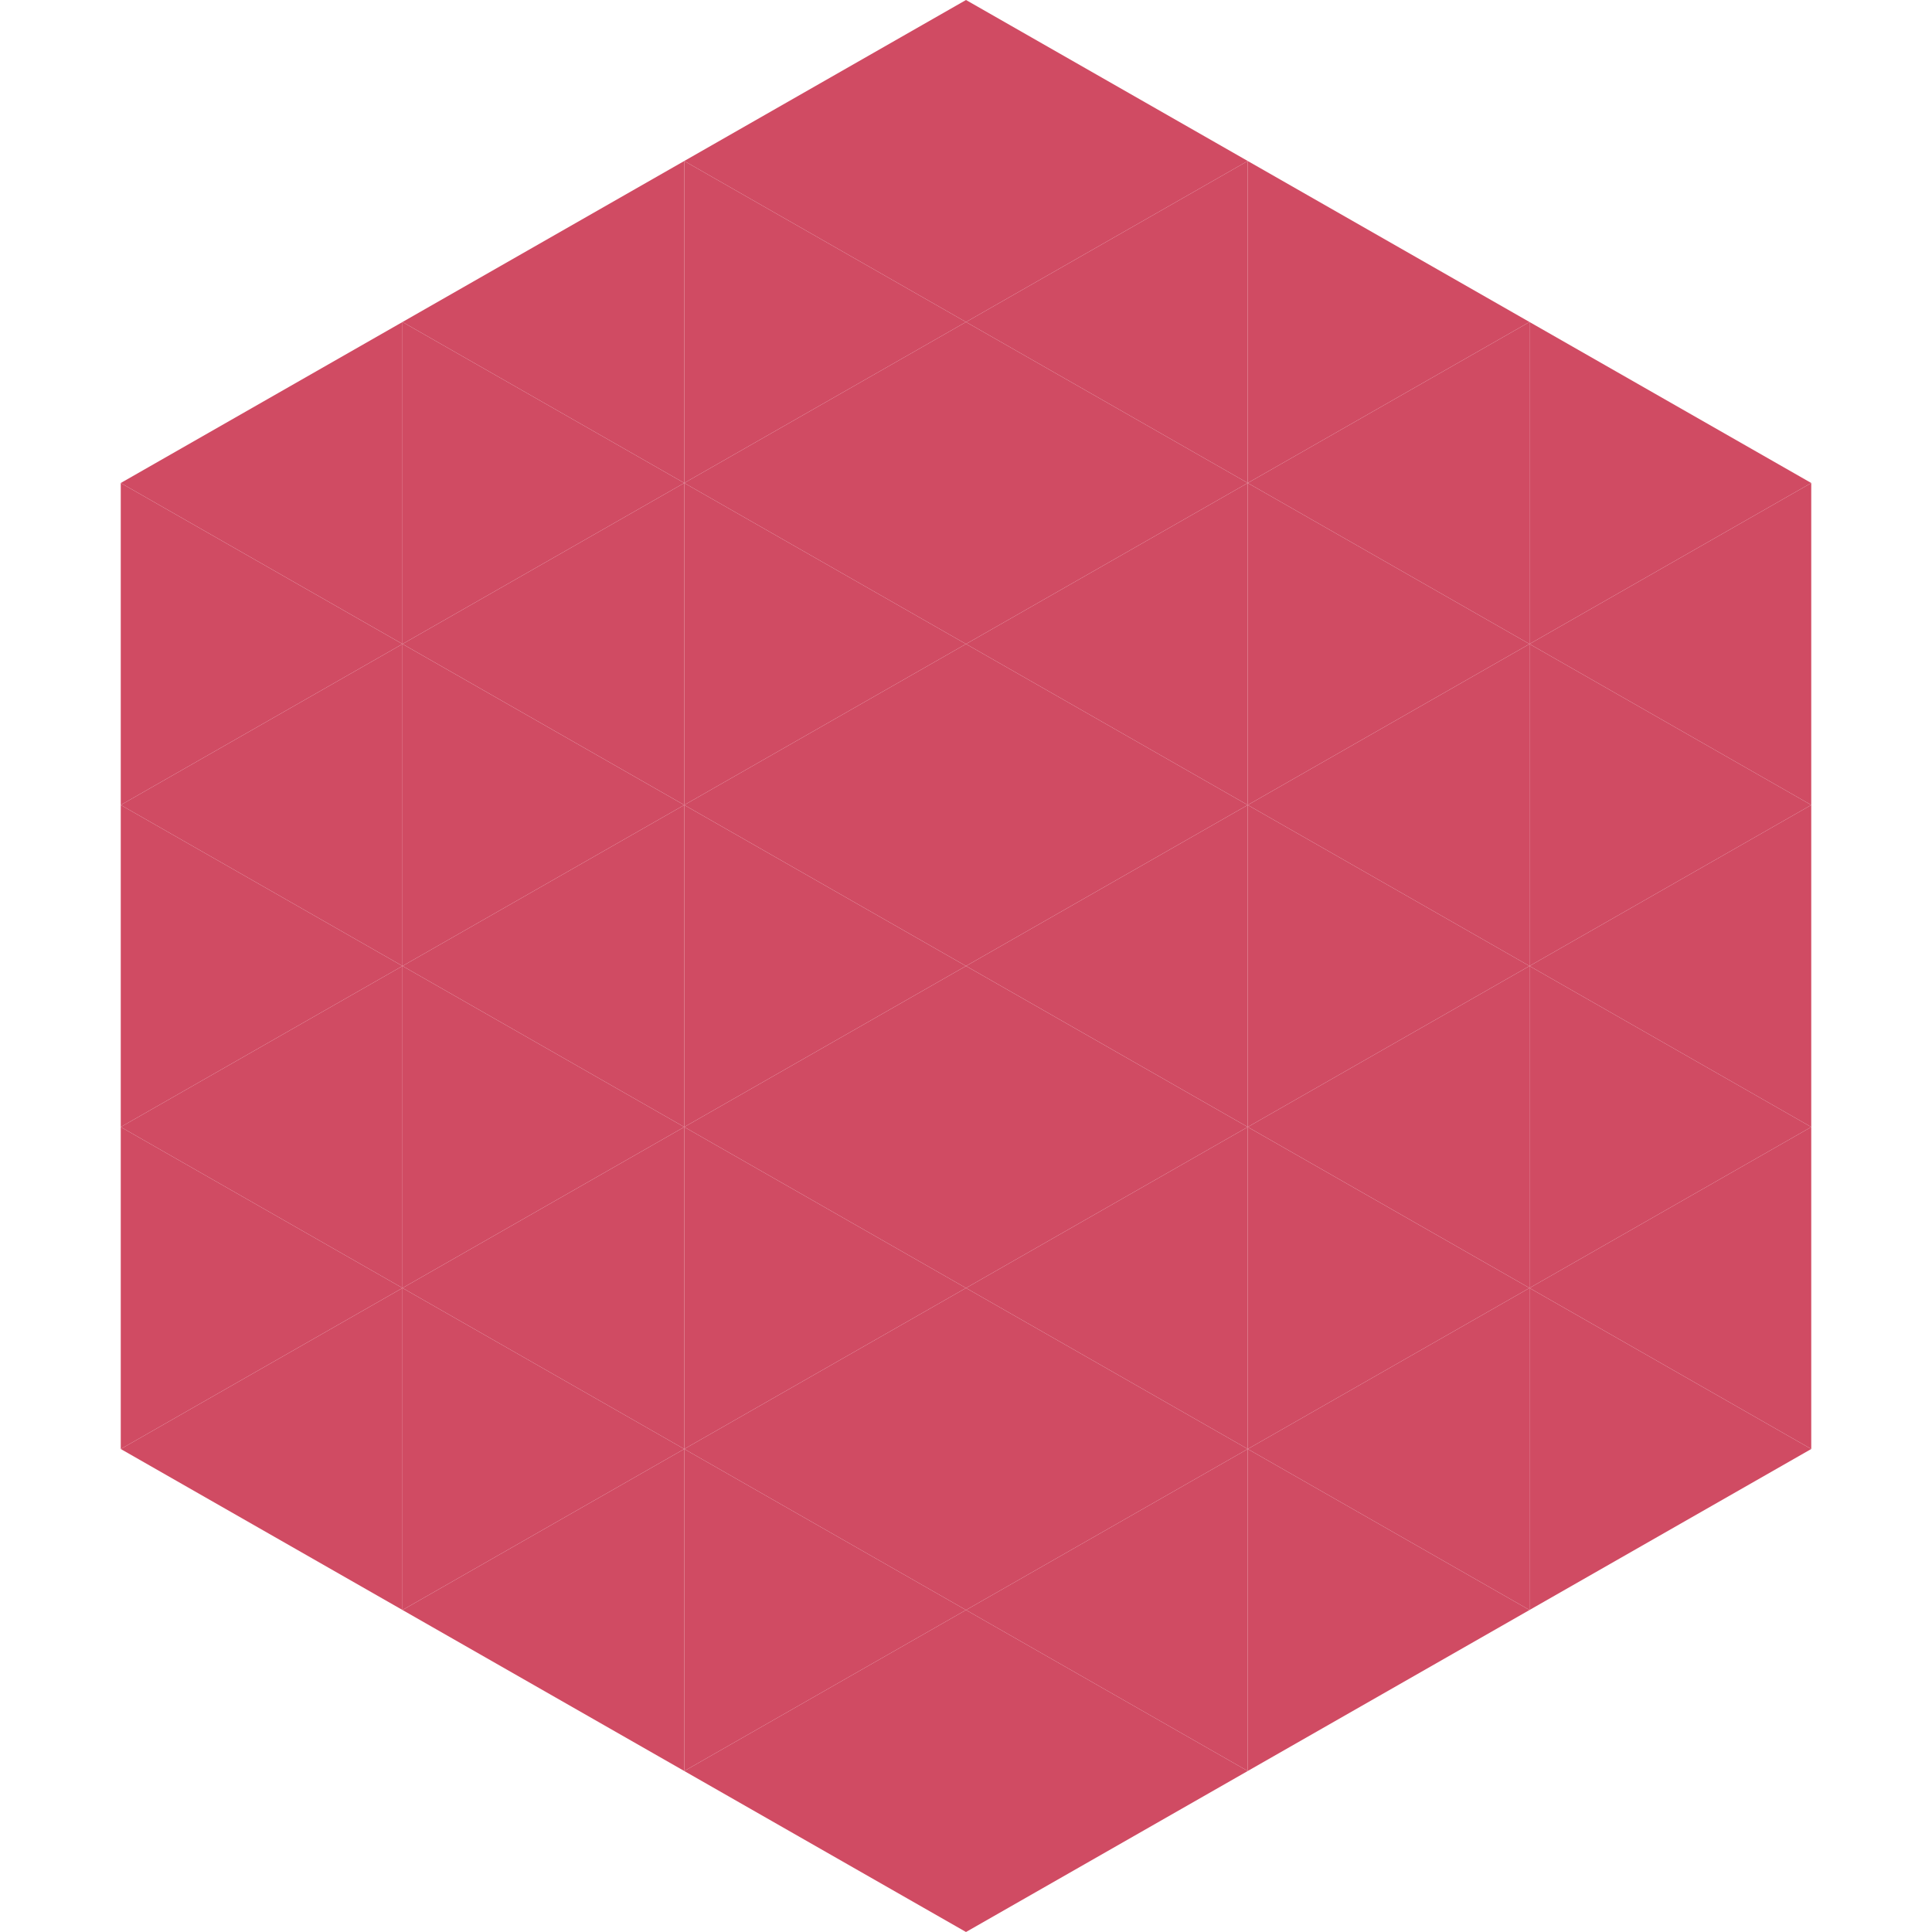
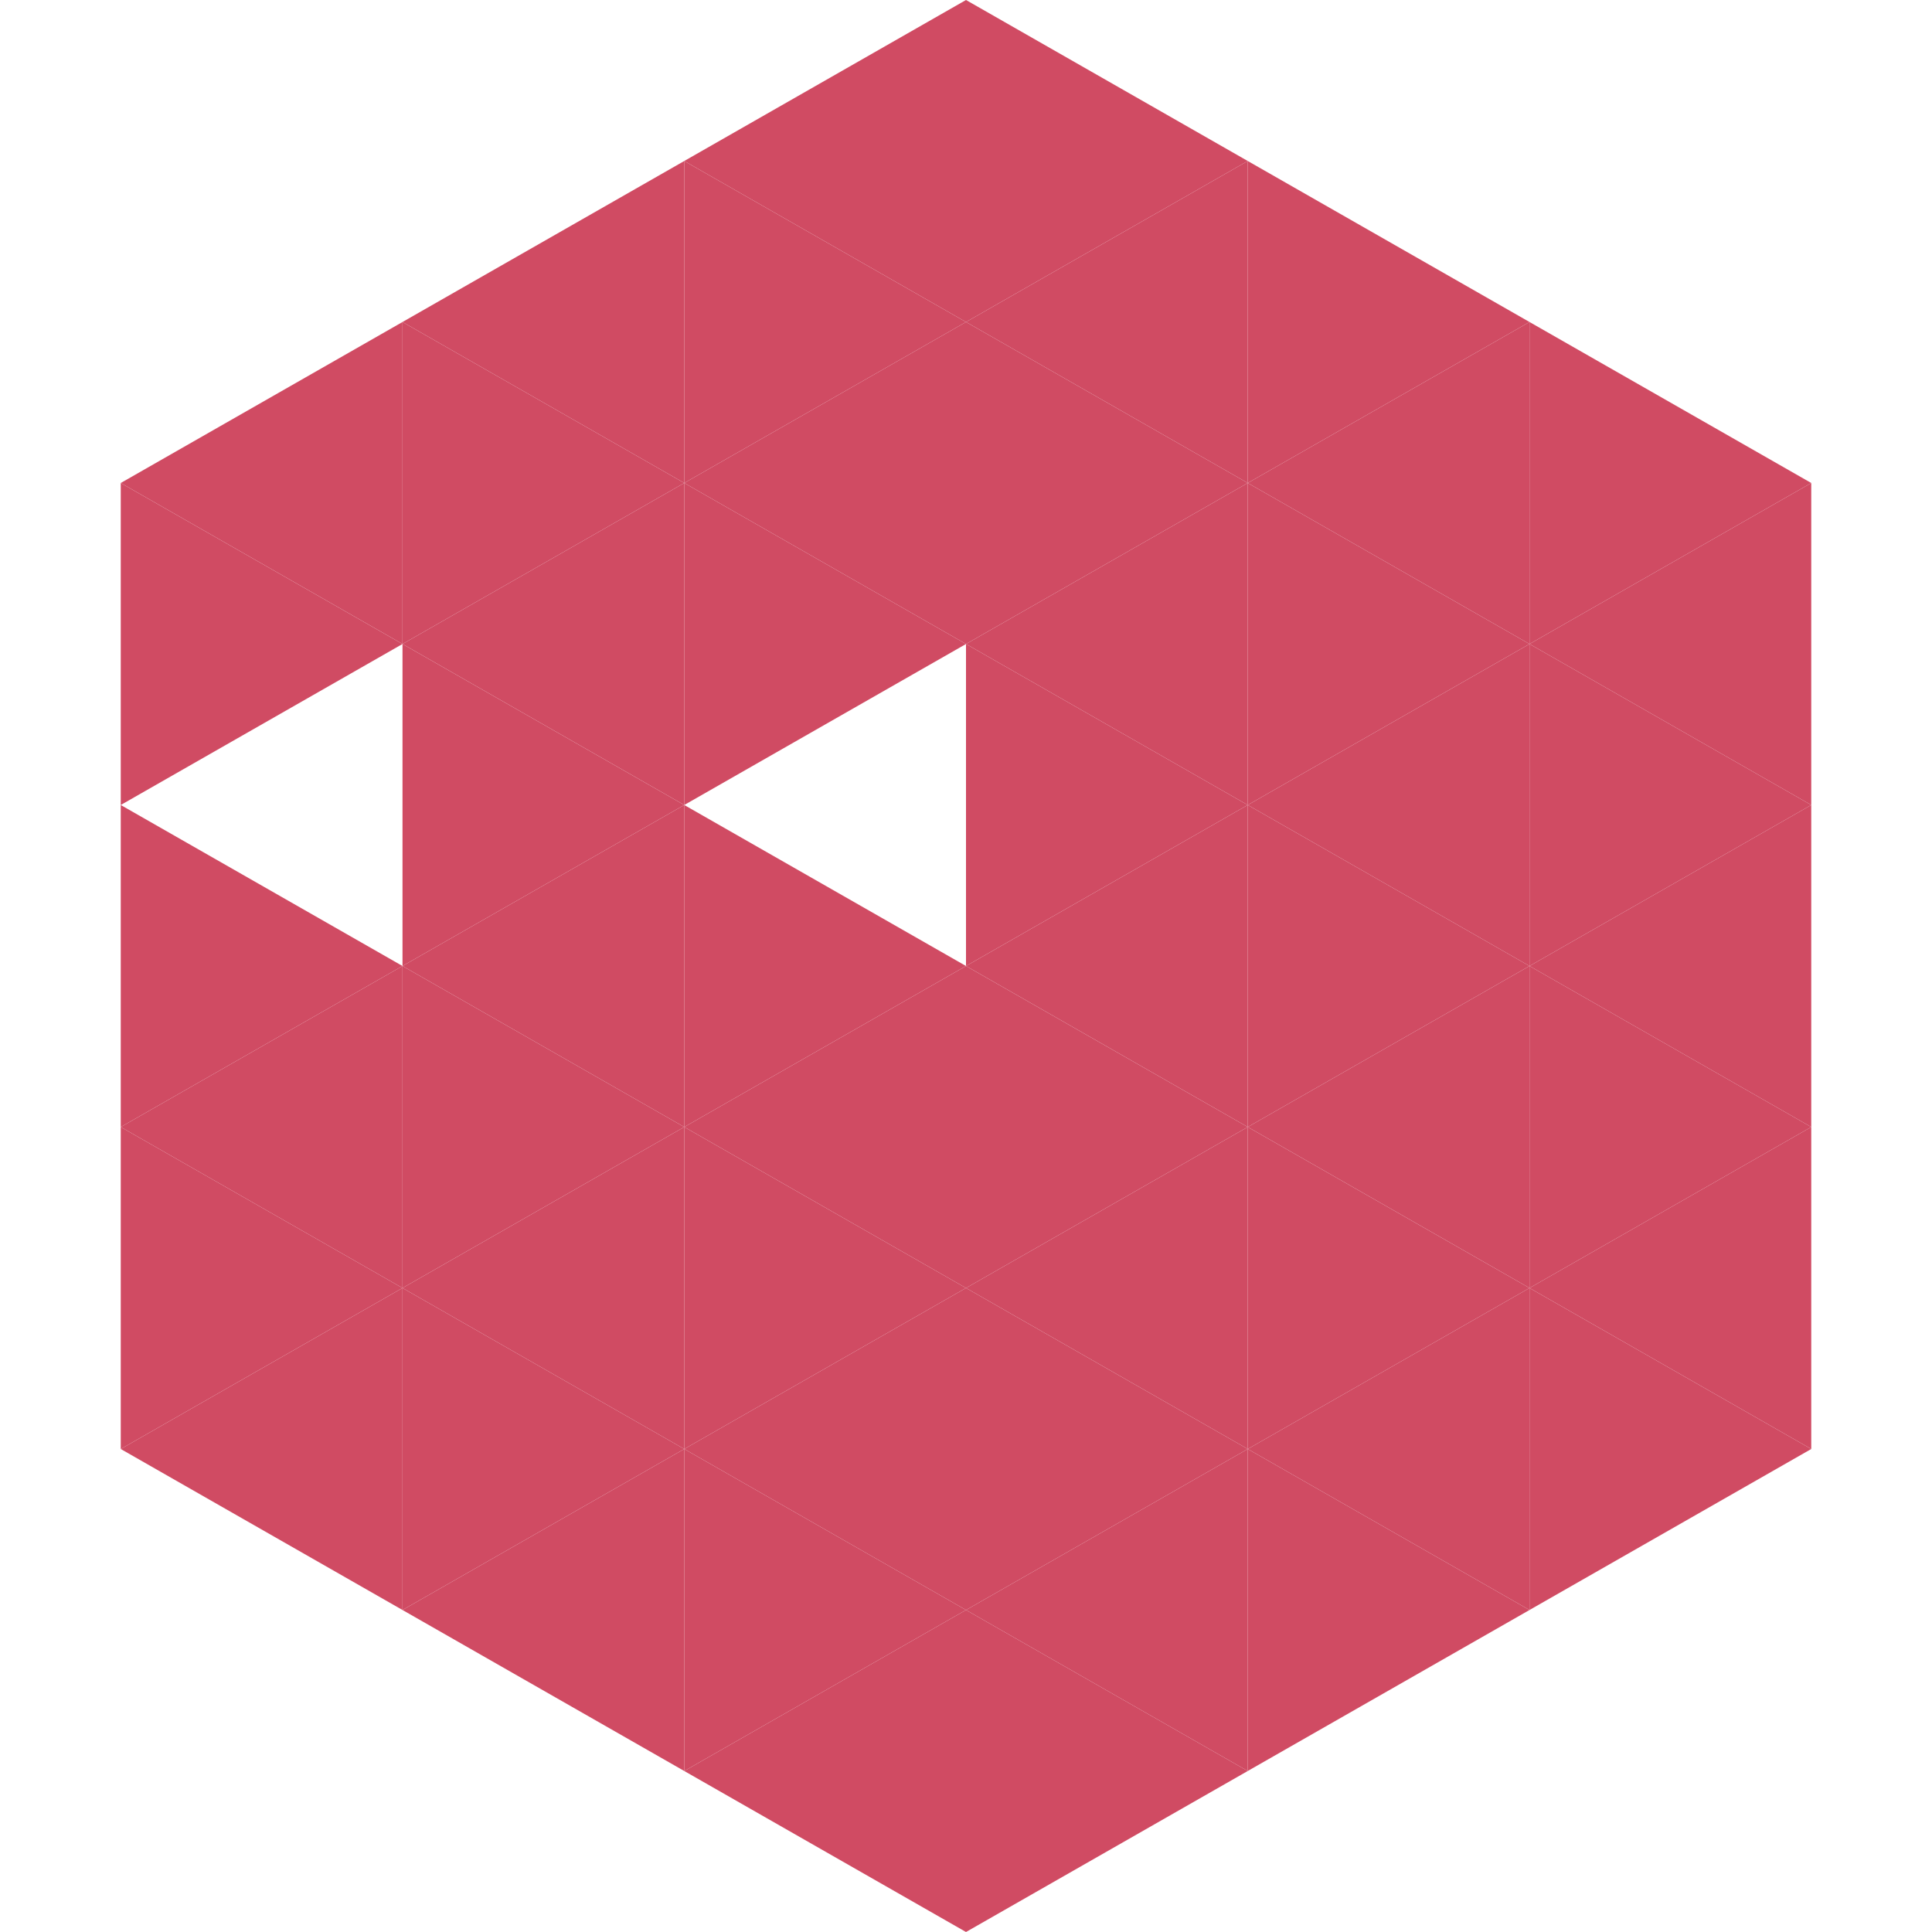
<svg xmlns="http://www.w3.org/2000/svg" width="240" height="240">
  <polygon points="50,40 15,60 50,80" style="fill:rgb(208,75,99)" />
  <polygon points="190,40 225,60 190,80" style="fill:rgb(208,75,99)" />
  <polygon points="15,60 50,80 15,100" style="fill:rgb(208,75,99)" />
  <polygon points="225,60 190,80 225,100" style="fill:rgb(208,75,99)" />
-   <polygon points="50,80 15,100 50,120" style="fill:rgb(208,75,99)" />
  <polygon points="190,80 225,100 190,120" style="fill:rgb(208,75,99)" />
  <polygon points="15,100 50,120 15,140" style="fill:rgb(208,75,99)" />
  <polygon points="225,100 190,120 225,140" style="fill:rgb(208,75,99)" />
  <polygon points="50,120 15,140 50,160" style="fill:rgb(208,75,99)" />
  <polygon points="190,120 225,140 190,160" style="fill:rgb(208,75,99)" />
  <polygon points="15,140 50,160 15,180" style="fill:rgb(208,75,99)" />
  <polygon points="225,140 190,160 225,180" style="fill:rgb(208,75,99)" />
  <polygon points="50,160 15,180 50,200" style="fill:rgb(208,75,99)" />
  <polygon points="190,160 225,180 190,200" style="fill:rgb(208,75,99)" />
  <polygon points="15,180 50,200 15,220" style="fill:rgb(255,255,255); fill-opacity:0" />
  <polygon points="225,180 190,200 225,220" style="fill:rgb(255,255,255); fill-opacity:0" />
  <polygon points="50,0 85,20 50,40" style="fill:rgb(255,255,255); fill-opacity:0" />
  <polygon points="190,0 155,20 190,40" style="fill:rgb(255,255,255); fill-opacity:0" />
  <polygon points="85,20 50,40 85,60" style="fill:rgb(208,75,99)" />
  <polygon points="155,20 190,40 155,60" style="fill:rgb(208,75,99)" />
  <polygon points="50,40 85,60 50,80" style="fill:rgb(208,75,99)" />
  <polygon points="190,40 155,60 190,80" style="fill:rgb(208,75,99)" />
  <polygon points="85,60 50,80 85,100" style="fill:rgb(208,75,99)" />
  <polygon points="155,60 190,80 155,100" style="fill:rgb(208,75,99)" />
  <polygon points="50,80 85,100 50,120" style="fill:rgb(208,75,99)" />
  <polygon points="190,80 155,100 190,120" style="fill:rgb(208,75,99)" />
  <polygon points="85,100 50,120 85,140" style="fill:rgb(208,75,99)" />
  <polygon points="155,100 190,120 155,140" style="fill:rgb(208,75,99)" />
  <polygon points="50,120 85,140 50,160" style="fill:rgb(208,75,99)" />
  <polygon points="190,120 155,140 190,160" style="fill:rgb(208,75,99)" />
  <polygon points="85,140 50,160 85,180" style="fill:rgb(208,75,99)" />
  <polygon points="155,140 190,160 155,180" style="fill:rgb(208,75,99)" />
  <polygon points="50,160 85,180 50,200" style="fill:rgb(208,75,99)" />
  <polygon points="190,160 155,180 190,200" style="fill:rgb(208,75,99)" />
  <polygon points="85,180 50,200 85,220" style="fill:rgb(208,75,99)" />
  <polygon points="155,180 190,200 155,220" style="fill:rgb(208,75,99)" />
  <polygon points="120,0 85,20 120,40" style="fill:rgb(208,75,99)" />
  <polygon points="120,0 155,20 120,40" style="fill:rgb(208,75,99)" />
  <polygon points="85,20 120,40 85,60" style="fill:rgb(208,75,99)" />
  <polygon points="155,20 120,40 155,60" style="fill:rgb(208,75,99)" />
  <polygon points="120,40 85,60 120,80" style="fill:rgb(208,75,99)" />
  <polygon points="120,40 155,60 120,80" style="fill:rgb(208,75,99)" />
  <polygon points="85,60 120,80 85,100" style="fill:rgb(208,75,99)" />
  <polygon points="155,60 120,80 155,100" style="fill:rgb(208,75,99)" />
-   <polygon points="120,80 85,100 120,120" style="fill:rgb(208,75,99)" />
  <polygon points="120,80 155,100 120,120" style="fill:rgb(208,75,99)" />
  <polygon points="85,100 120,120 85,140" style="fill:rgb(208,75,99)" />
  <polygon points="155,100 120,120 155,140" style="fill:rgb(208,75,99)" />
  <polygon points="120,120 85,140 120,160" style="fill:rgb(208,75,99)" />
  <polygon points="120,120 155,140 120,160" style="fill:rgb(208,75,99)" />
  <polygon points="85,140 120,160 85,180" style="fill:rgb(208,75,99)" />
  <polygon points="155,140 120,160 155,180" style="fill:rgb(208,75,99)" />
  <polygon points="120,160 85,180 120,200" style="fill:rgb(208,75,99)" />
  <polygon points="120,160 155,180 120,200" style="fill:rgb(208,75,99)" />
  <polygon points="85,180 120,200 85,220" style="fill:rgb(208,75,99)" />
  <polygon points="155,180 120,200 155,220" style="fill:rgb(208,75,99)" />
  <polygon points="120,200 85,220 120,240" style="fill:rgb(208,75,99)" />
  <polygon points="120,200 155,220 120,240" style="fill:rgb(208,75,99)" />
  <polygon points="85,220 120,240 85,260" style="fill:rgb(255,255,255); fill-opacity:0" />
  <polygon points="155,220 120,240 155,260" style="fill:rgb(255,255,255); fill-opacity:0" />
</svg>